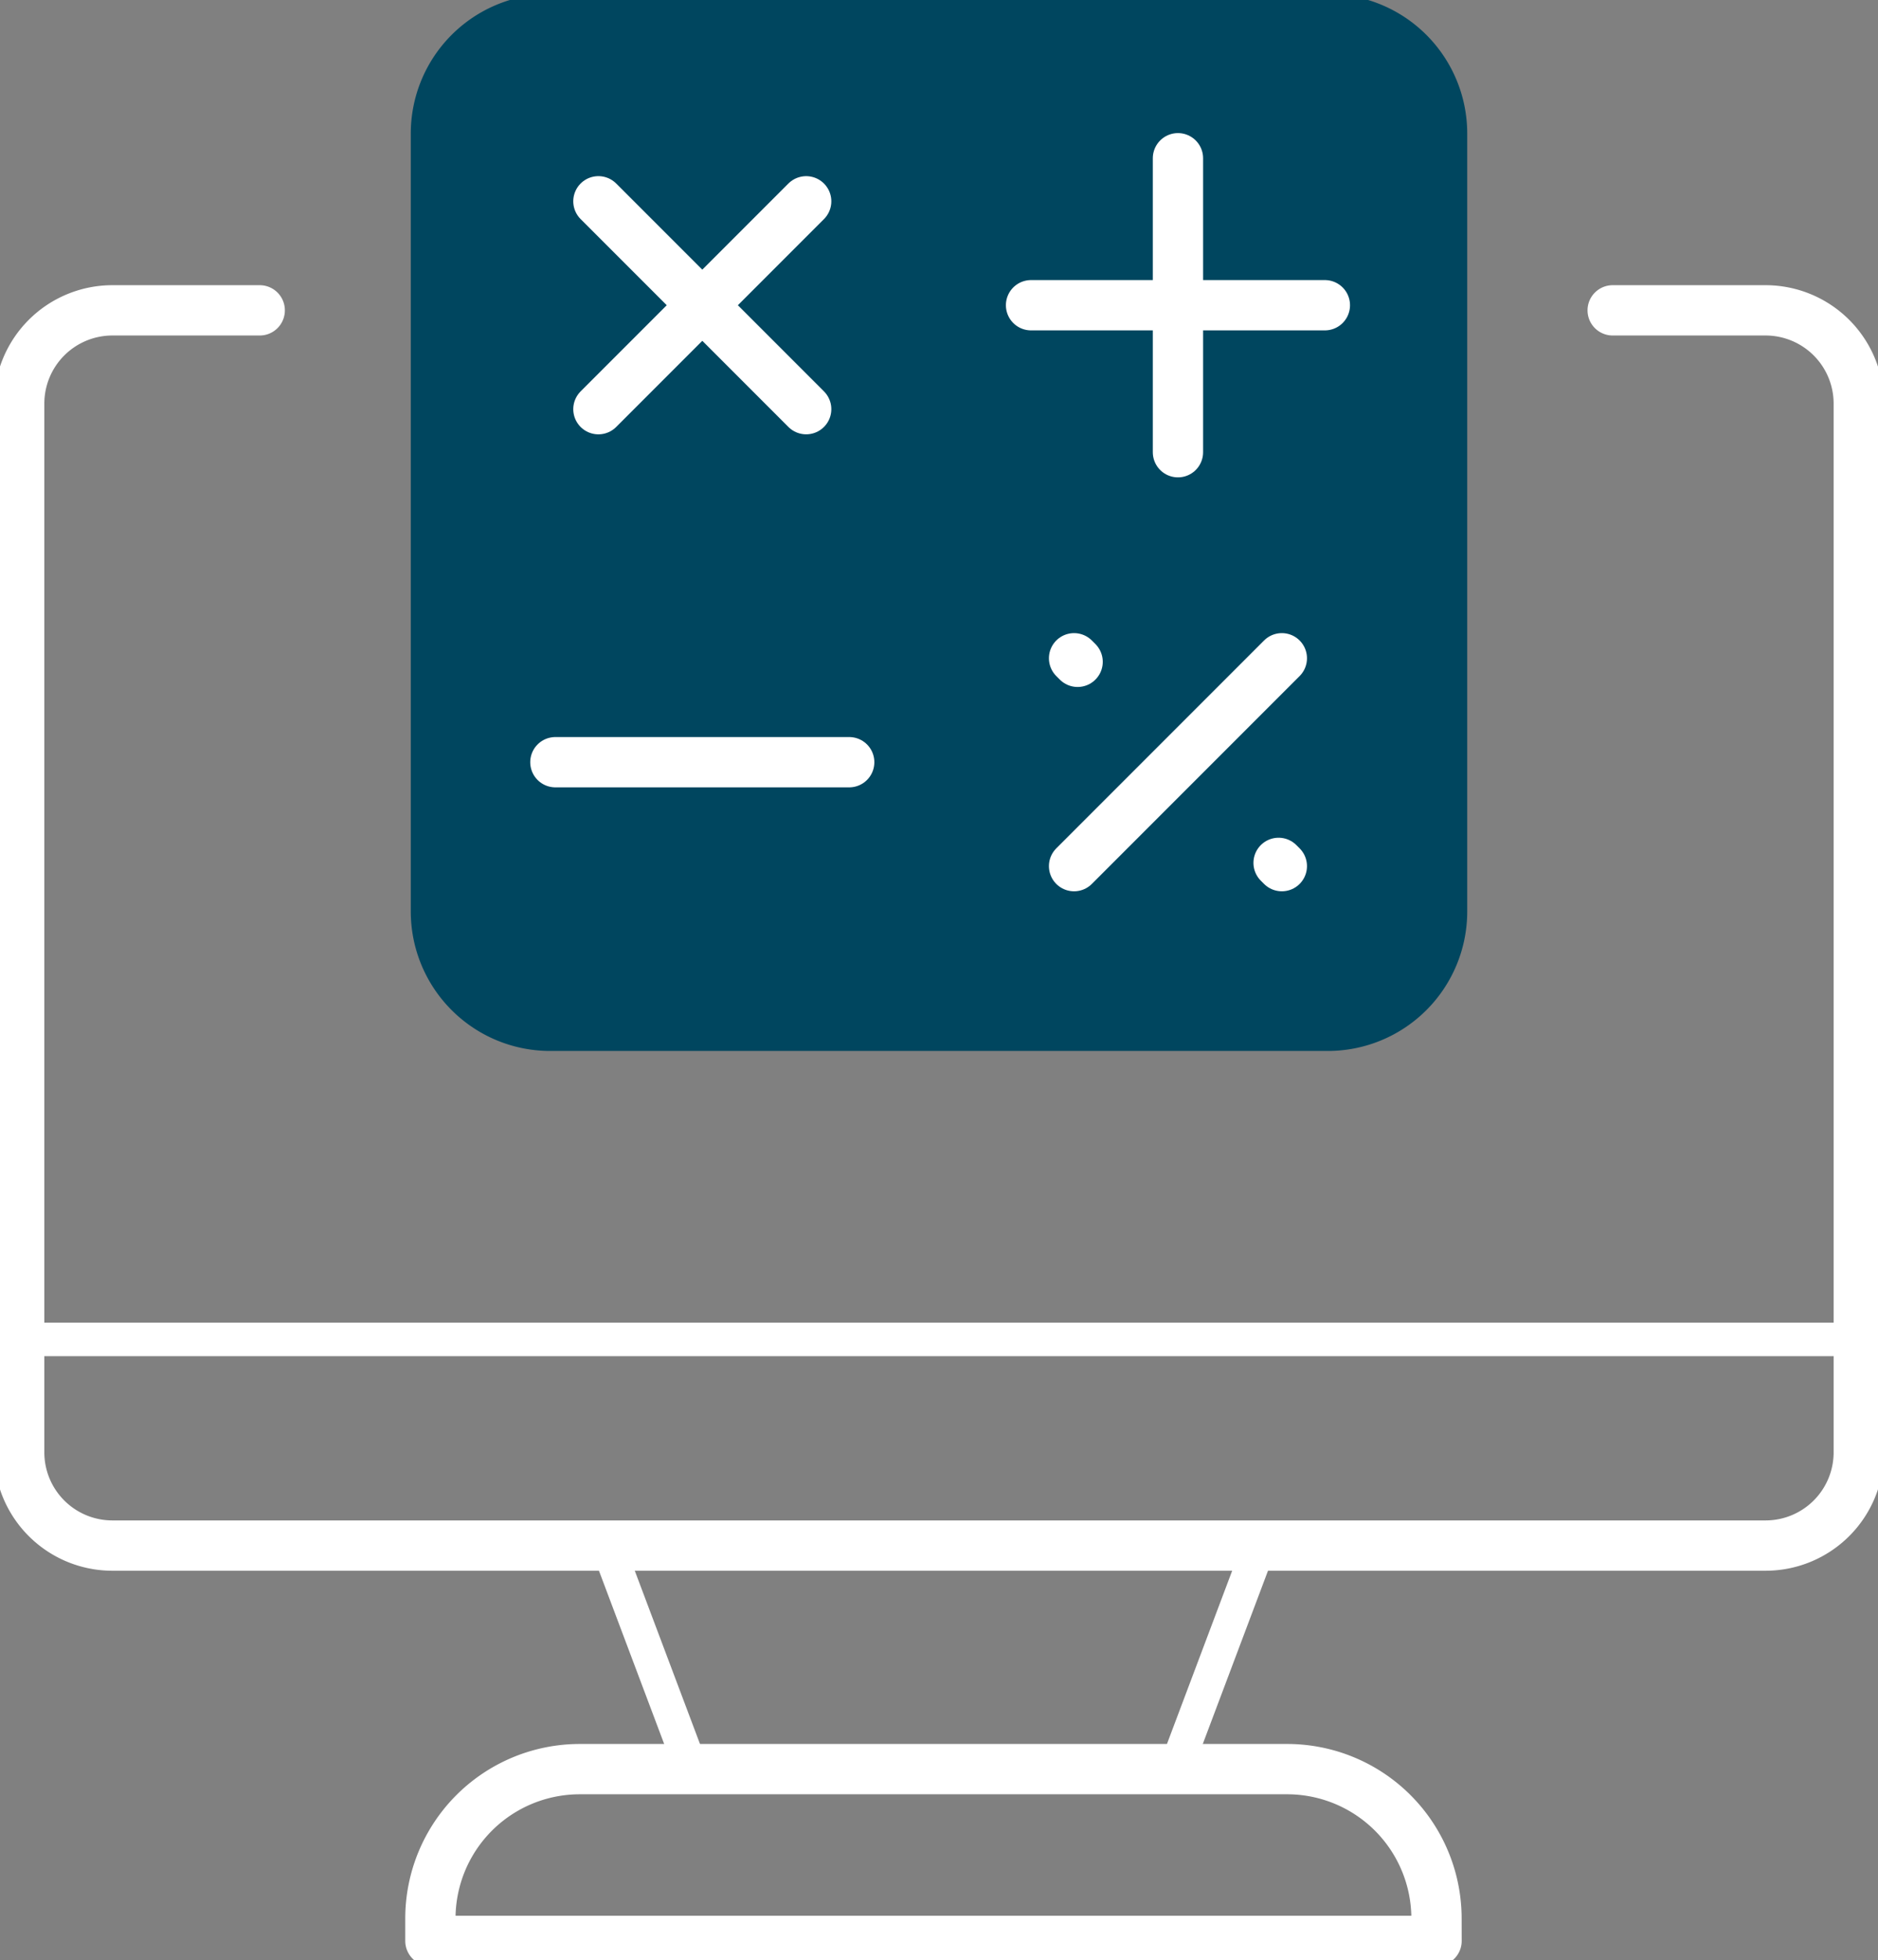
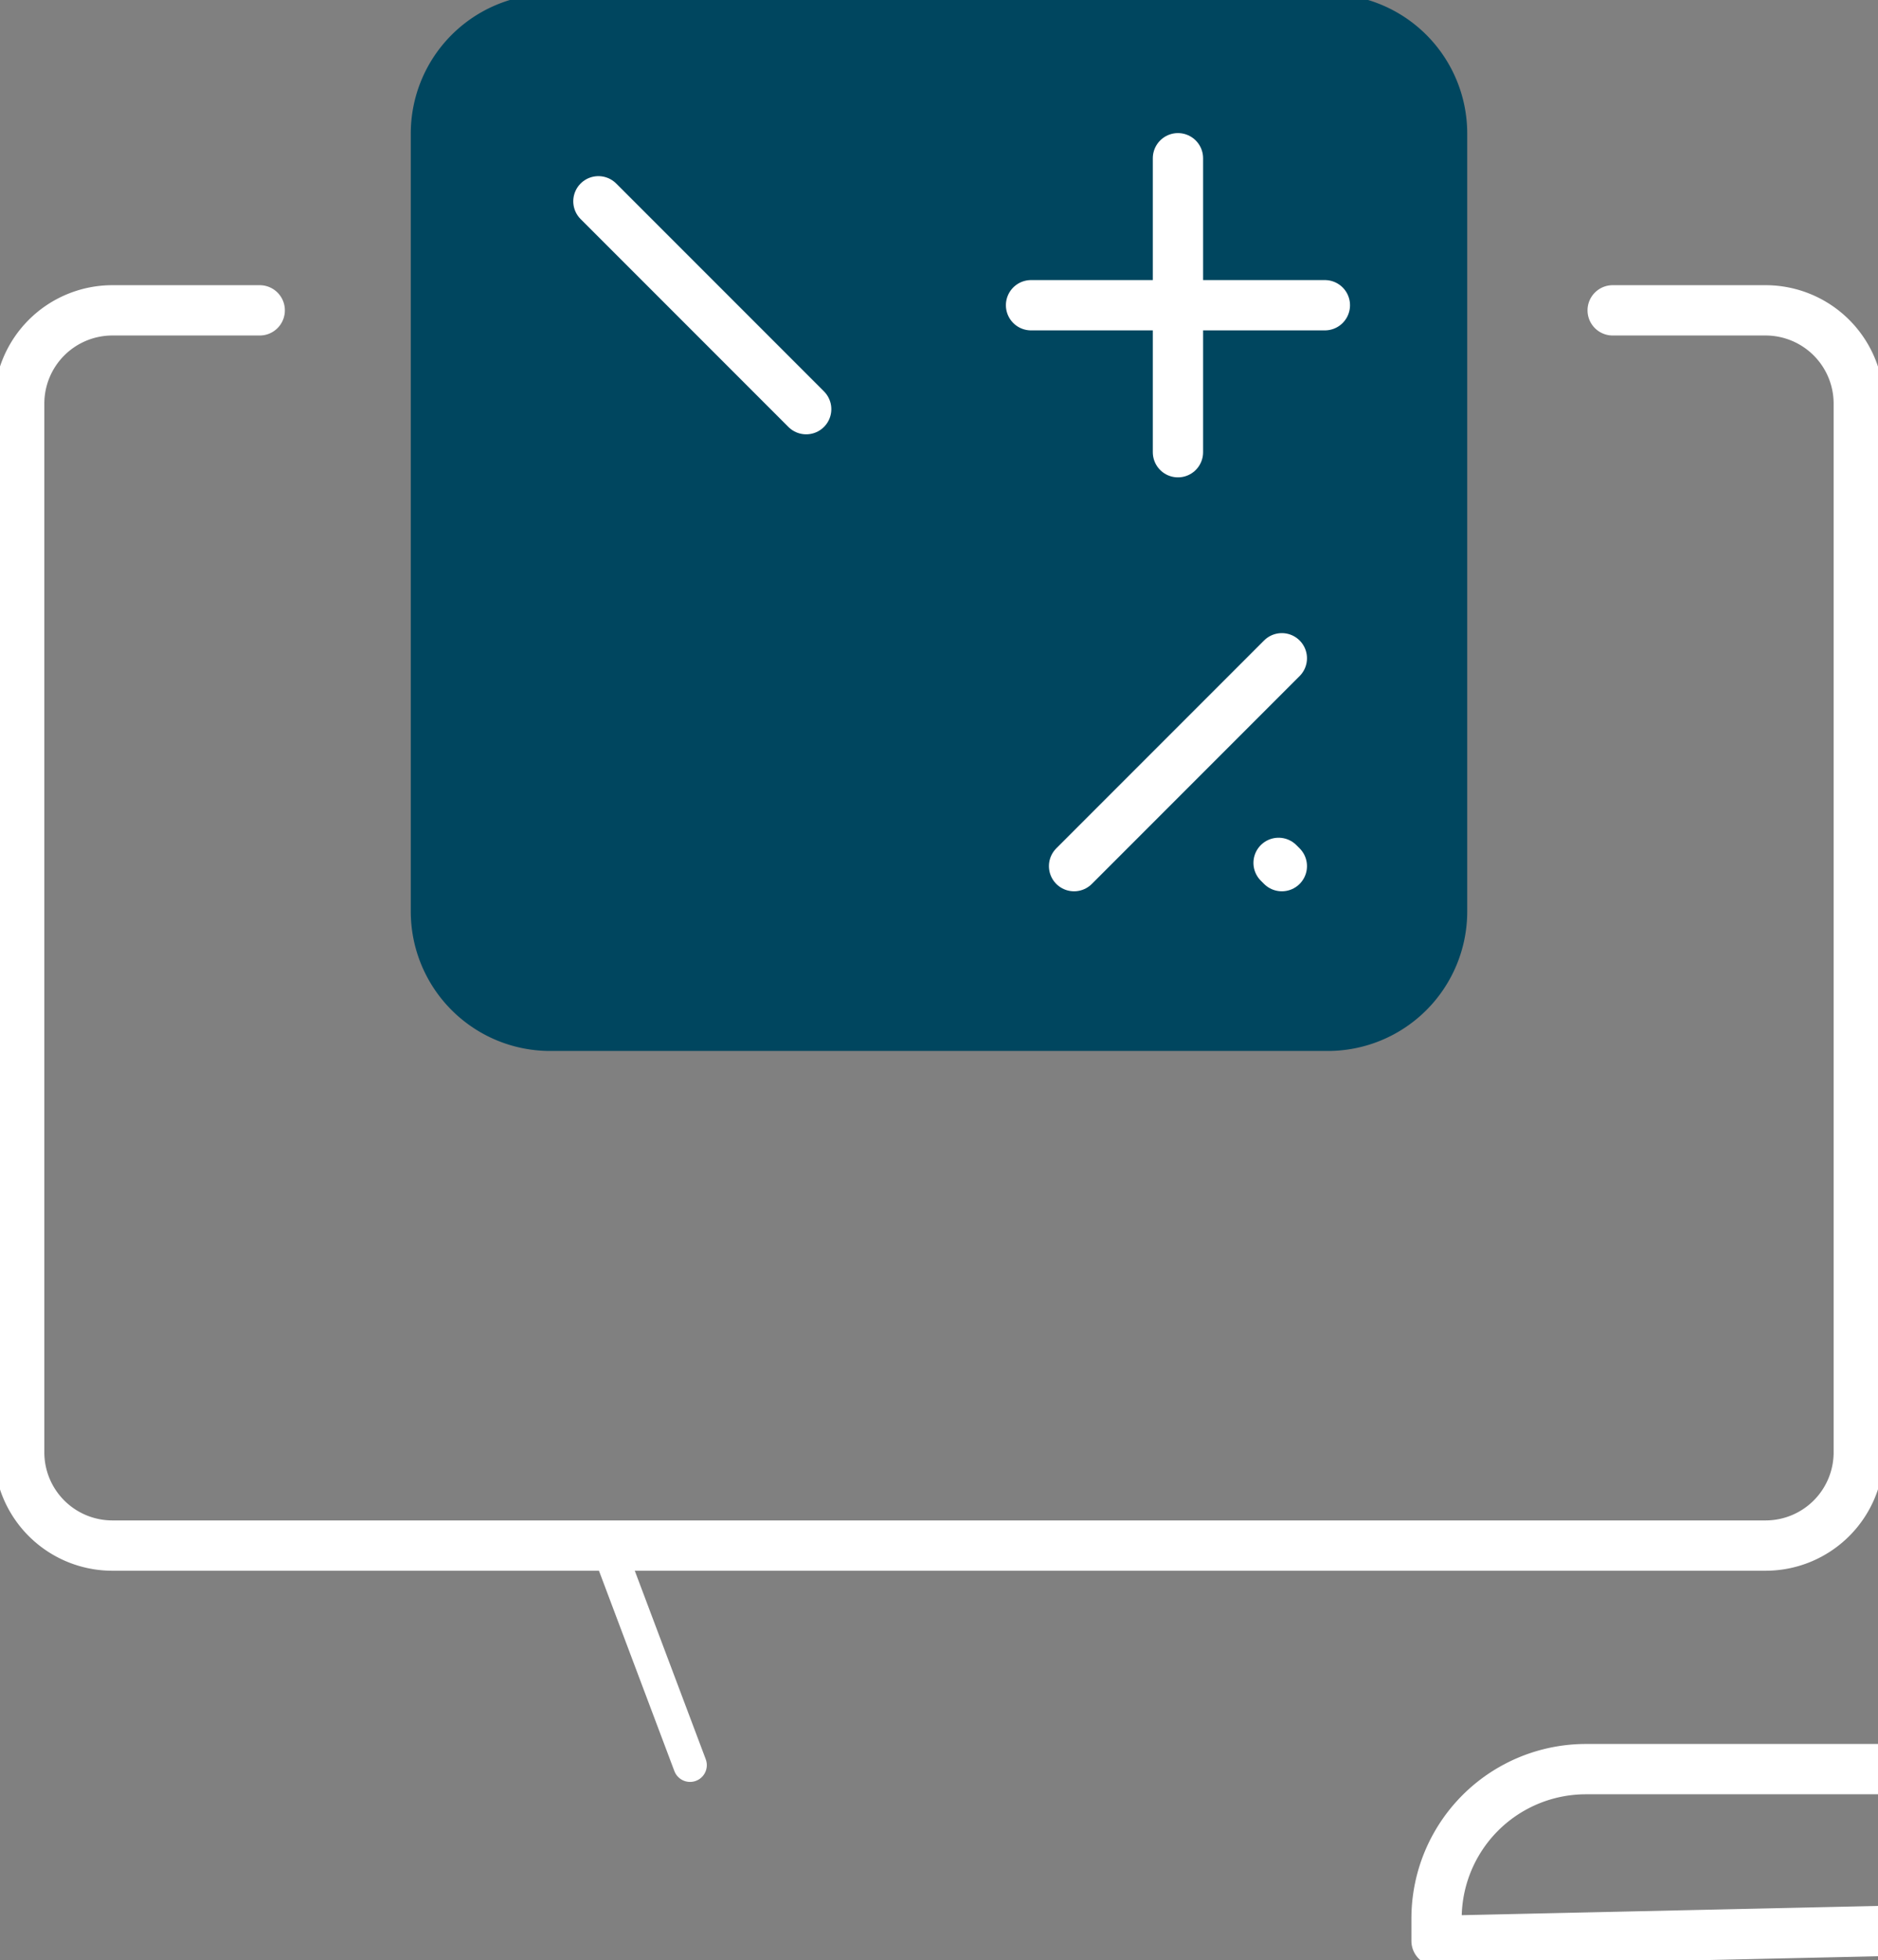
<svg xmlns="http://www.w3.org/2000/svg" id="icon_bookkeeping" width="112.042" height="116.887" viewBox="0 0 112.042 116.887">
  <rect x="0" y="0" width="112.042" height="116.887" fill="#808080" stroke="none" />
  <defs>
    <clipPath id="clip-path">
      <rect id="Rectangle_75" data-name="Rectangle 75" width="112.042" height="116.888" fill="none" stroke="#fff" stroke-width="3" />
    </clipPath>
  </defs>
  <g id="Group_93" data-name="Group 93" clip-path="url(#clip-path)">
    <path id="Path_795" data-name="Path 795" d="M16.6,36.367H7.812A5.563,5.563,0,0,0,2.25,41.929v62.538a5.56,5.56,0,0,0,5.562,5.562h98.626A5.56,5.56,0,0,0,112,104.468V41.929a5.563,5.563,0,0,0-5.562-5.562H97.318" transform="translate(-1.105 -17.86)" fill="none" stroke="#fff" stroke-linecap="round" stroke-linejoin="round" stroke-width="3" />
    <line id="Line_71" data-name="Line 71" x1="4.841" y1="12.854" transform="translate(36.328 92.409)" fill="none" stroke="#fff" stroke-linecap="round" stroke-linejoin="round" stroke-width="2" />
-     <line id="Line_72" data-name="Line 72" x1="4.841" y2="12.854" transform="translate(70.214 92.409)" fill="none" stroke="#fff" stroke-linecap="round" stroke-linejoin="round" stroke-width="2" />
-     <path id="Path_796" data-name="Path 796" d="M110.484,217.549H50.456v-1.331a8.912,8.912,0,0,1,8.912-8.912h42.2a8.912,8.912,0,0,1,8.913,8.912Z" transform="translate(-24.779 -101.806)" fill="none" stroke="#fff" stroke-linecap="round" stroke-linejoin="round" stroke-width="3" />
-     <path id="Path_797" data-name="Path 797" d="M0,0H109.188" transform="translate(1.709 79.875)" fill="none" stroke="#fff" stroke-linecap="round" stroke-width="2" />
+     <path id="Path_796" data-name="Path 796" d="M110.484,217.549v-1.331a8.912,8.912,0,0,1,8.912-8.912h42.2a8.912,8.912,0,0,1,8.913,8.912Z" transform="translate(-24.779 -101.806)" fill="none" stroke="#fff" stroke-linecap="round" stroke-linejoin="round" stroke-width="3" />
    <path id="Rectangle_74" data-name="Rectangle 74" d="M6.818,0H53.21a6.818,6.818,0,0,1,6.818,6.818V53.211a6.817,6.817,0,0,1-6.817,6.817H6.818A6.818,6.818,0,0,1,0,53.21V6.818A6.818,6.818,0,0,1,6.818,0Z" transform="translate(26.007 1.145)" fill="#00465f" stroke="#00465f" stroke-linecap="round" stroke-linejoin="round" stroke-width="3" />
-     <line id="Line_74" data-name="Line 74" x1="12.396" y2="12.396" transform="translate(35.701 12.005)" fill="none" stroke="#fff" stroke-linecap="round" stroke-linejoin="round" stroke-width="3" />
    <line id="Line_75" data-name="Line 75" x1="12.396" y1="12.396" transform="translate(35.701 12.004)" fill="none" stroke="#fff" stroke-linecap="round" stroke-linejoin="round" stroke-width="3" />
    <line id="Line_76" data-name="Line 76" x1="17.53" transform="translate(61.512 18.202)" fill="none" stroke="#fff" stroke-linecap="round" stroke-linejoin="round" stroke-width="3" />
    <line id="Line_77" data-name="Line 77" y1="17.53" transform="translate(70.277 9.437)" fill="none" stroke="#fff" stroke-linecap="round" stroke-linejoin="round" stroke-width="3" />
-     <line id="Line_78" data-name="Line 78" x1="17.53" transform="translate(33.134 45.453)" fill="none" stroke="#fff" stroke-linecap="round" stroke-linejoin="round" stroke-width="3" />
    <line id="Line_79" data-name="Line 79" y1="12.396" x2="12.396" transform="translate(64.079 39.255)" fill="none" stroke="#fff" stroke-linecap="round" stroke-linejoin="round" stroke-width="3" />
    <line id="Line_80" data-name="Line 80" x2="0.194" y2="0.194" transform="translate(76.281 51.457)" fill="none" stroke="#fff" stroke-linecap="round" stroke-linejoin="round" stroke-width="3" />
-     <line id="Line_81" data-name="Line 81" x2="0.212" y2="0.212" transform="translate(64.079 39.255)" fill="none" stroke="#fff" stroke-linecap="round" stroke-linejoin="round" stroke-width="3" />
  </g>
</svg>